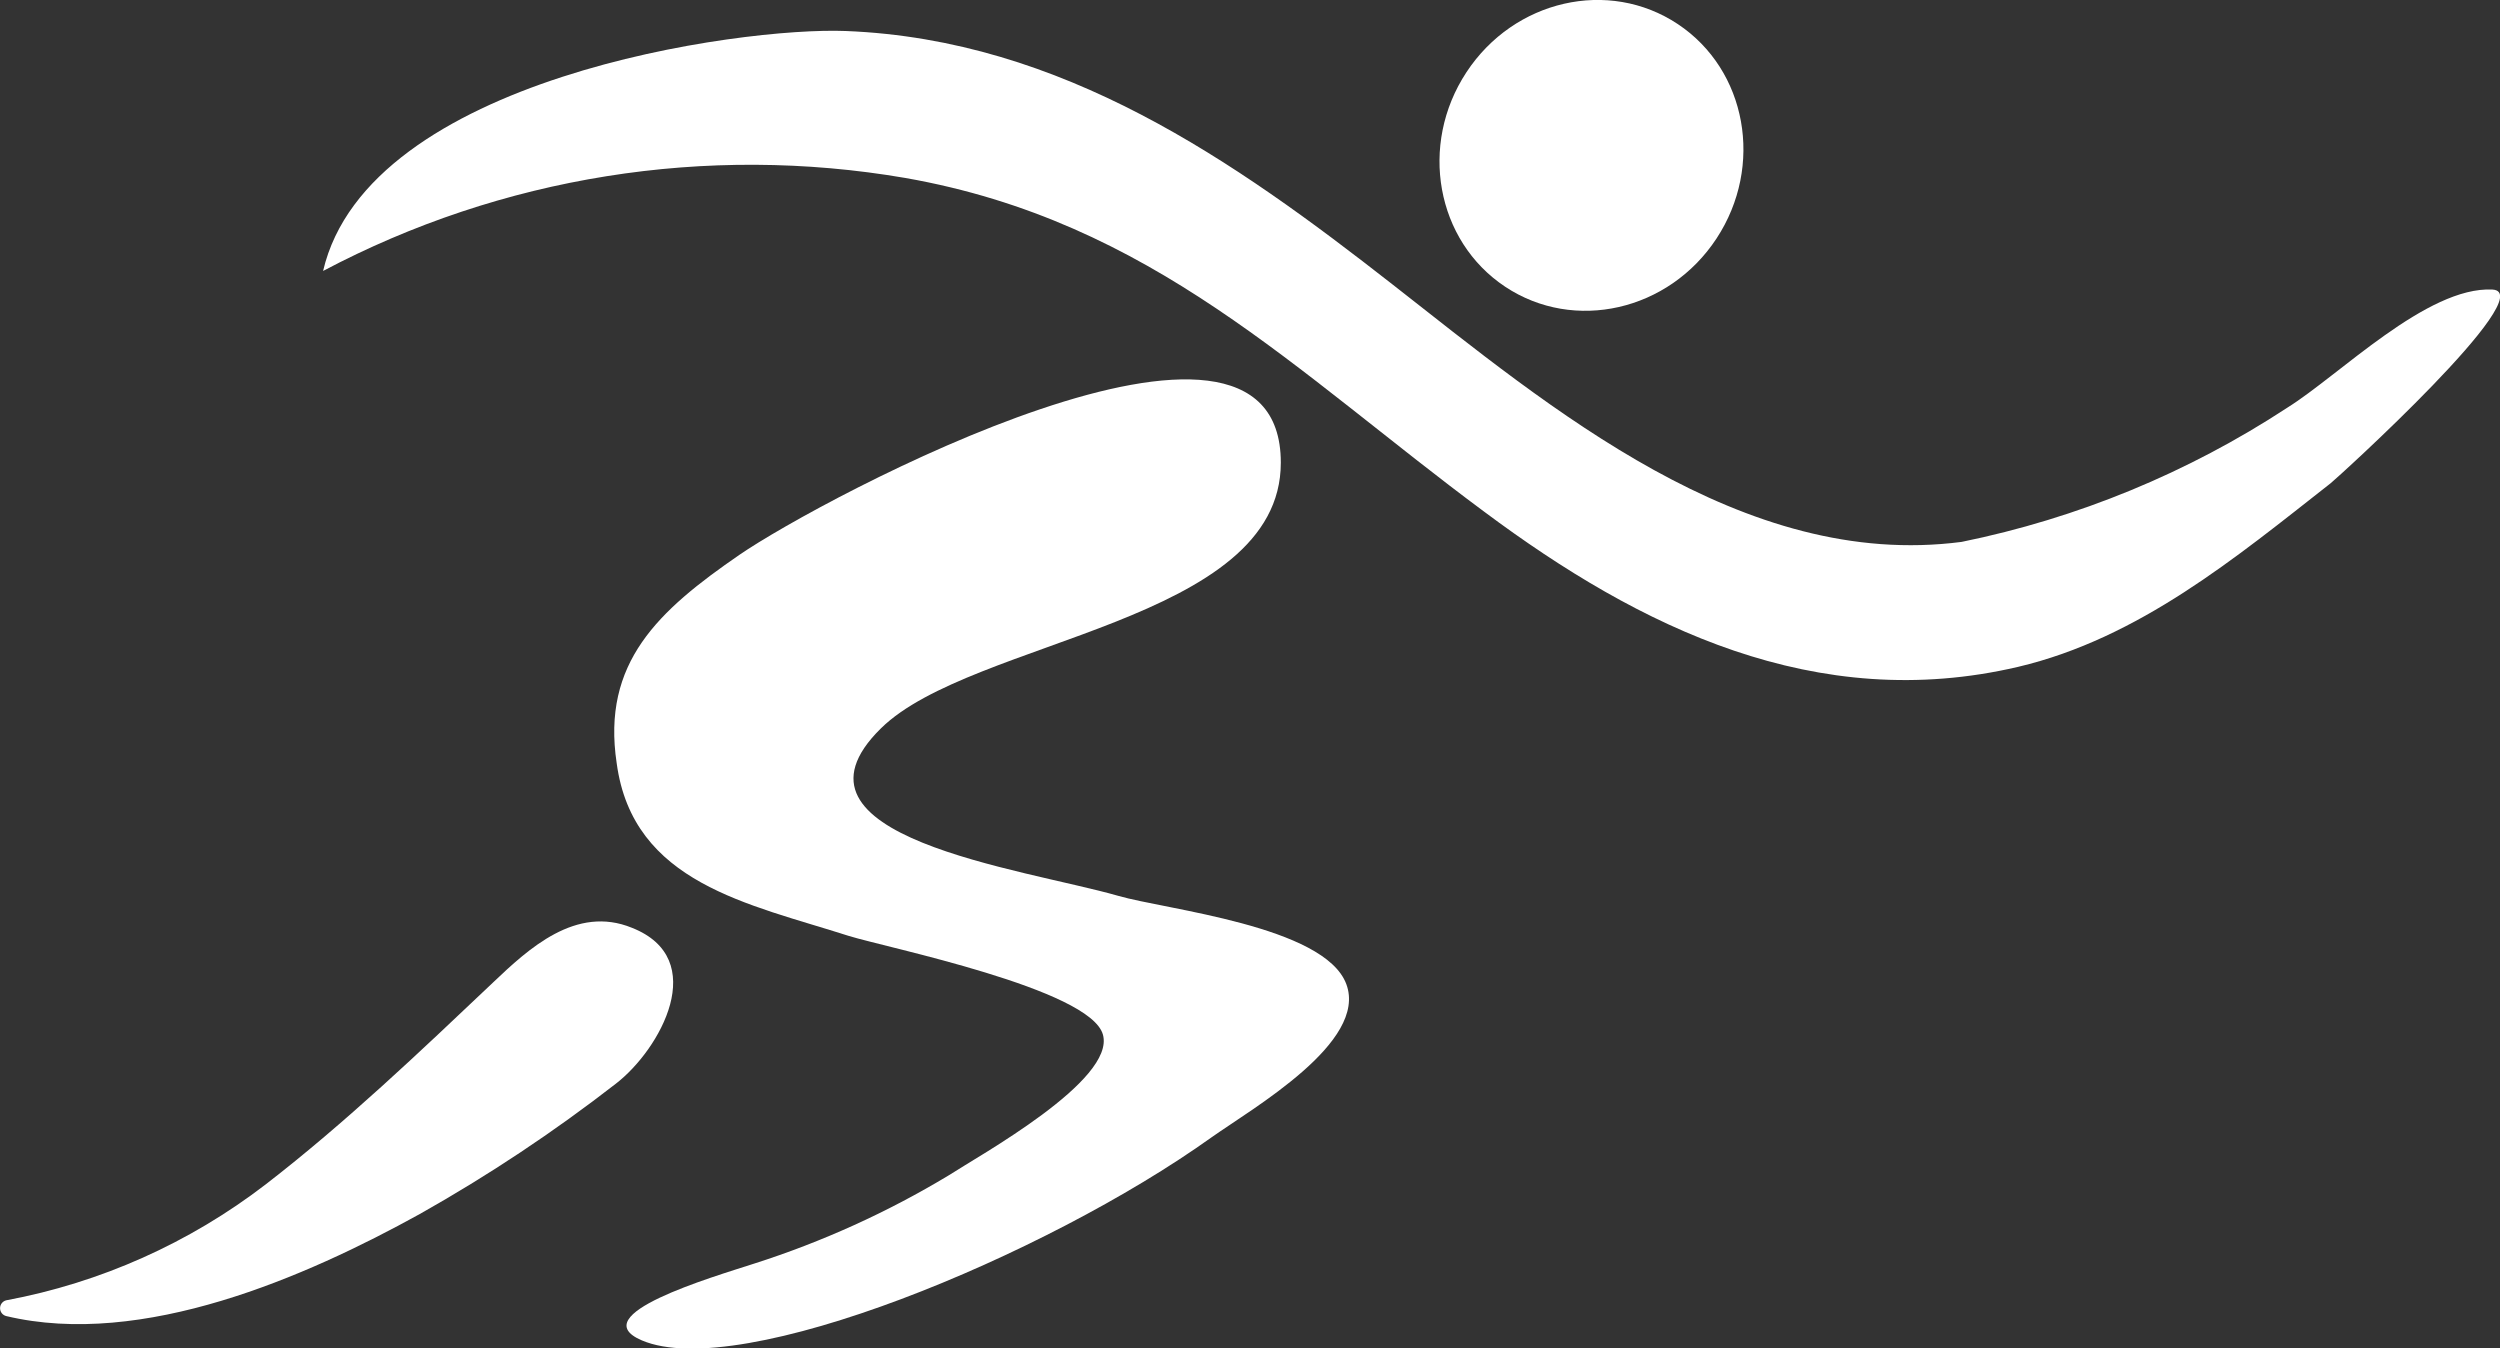
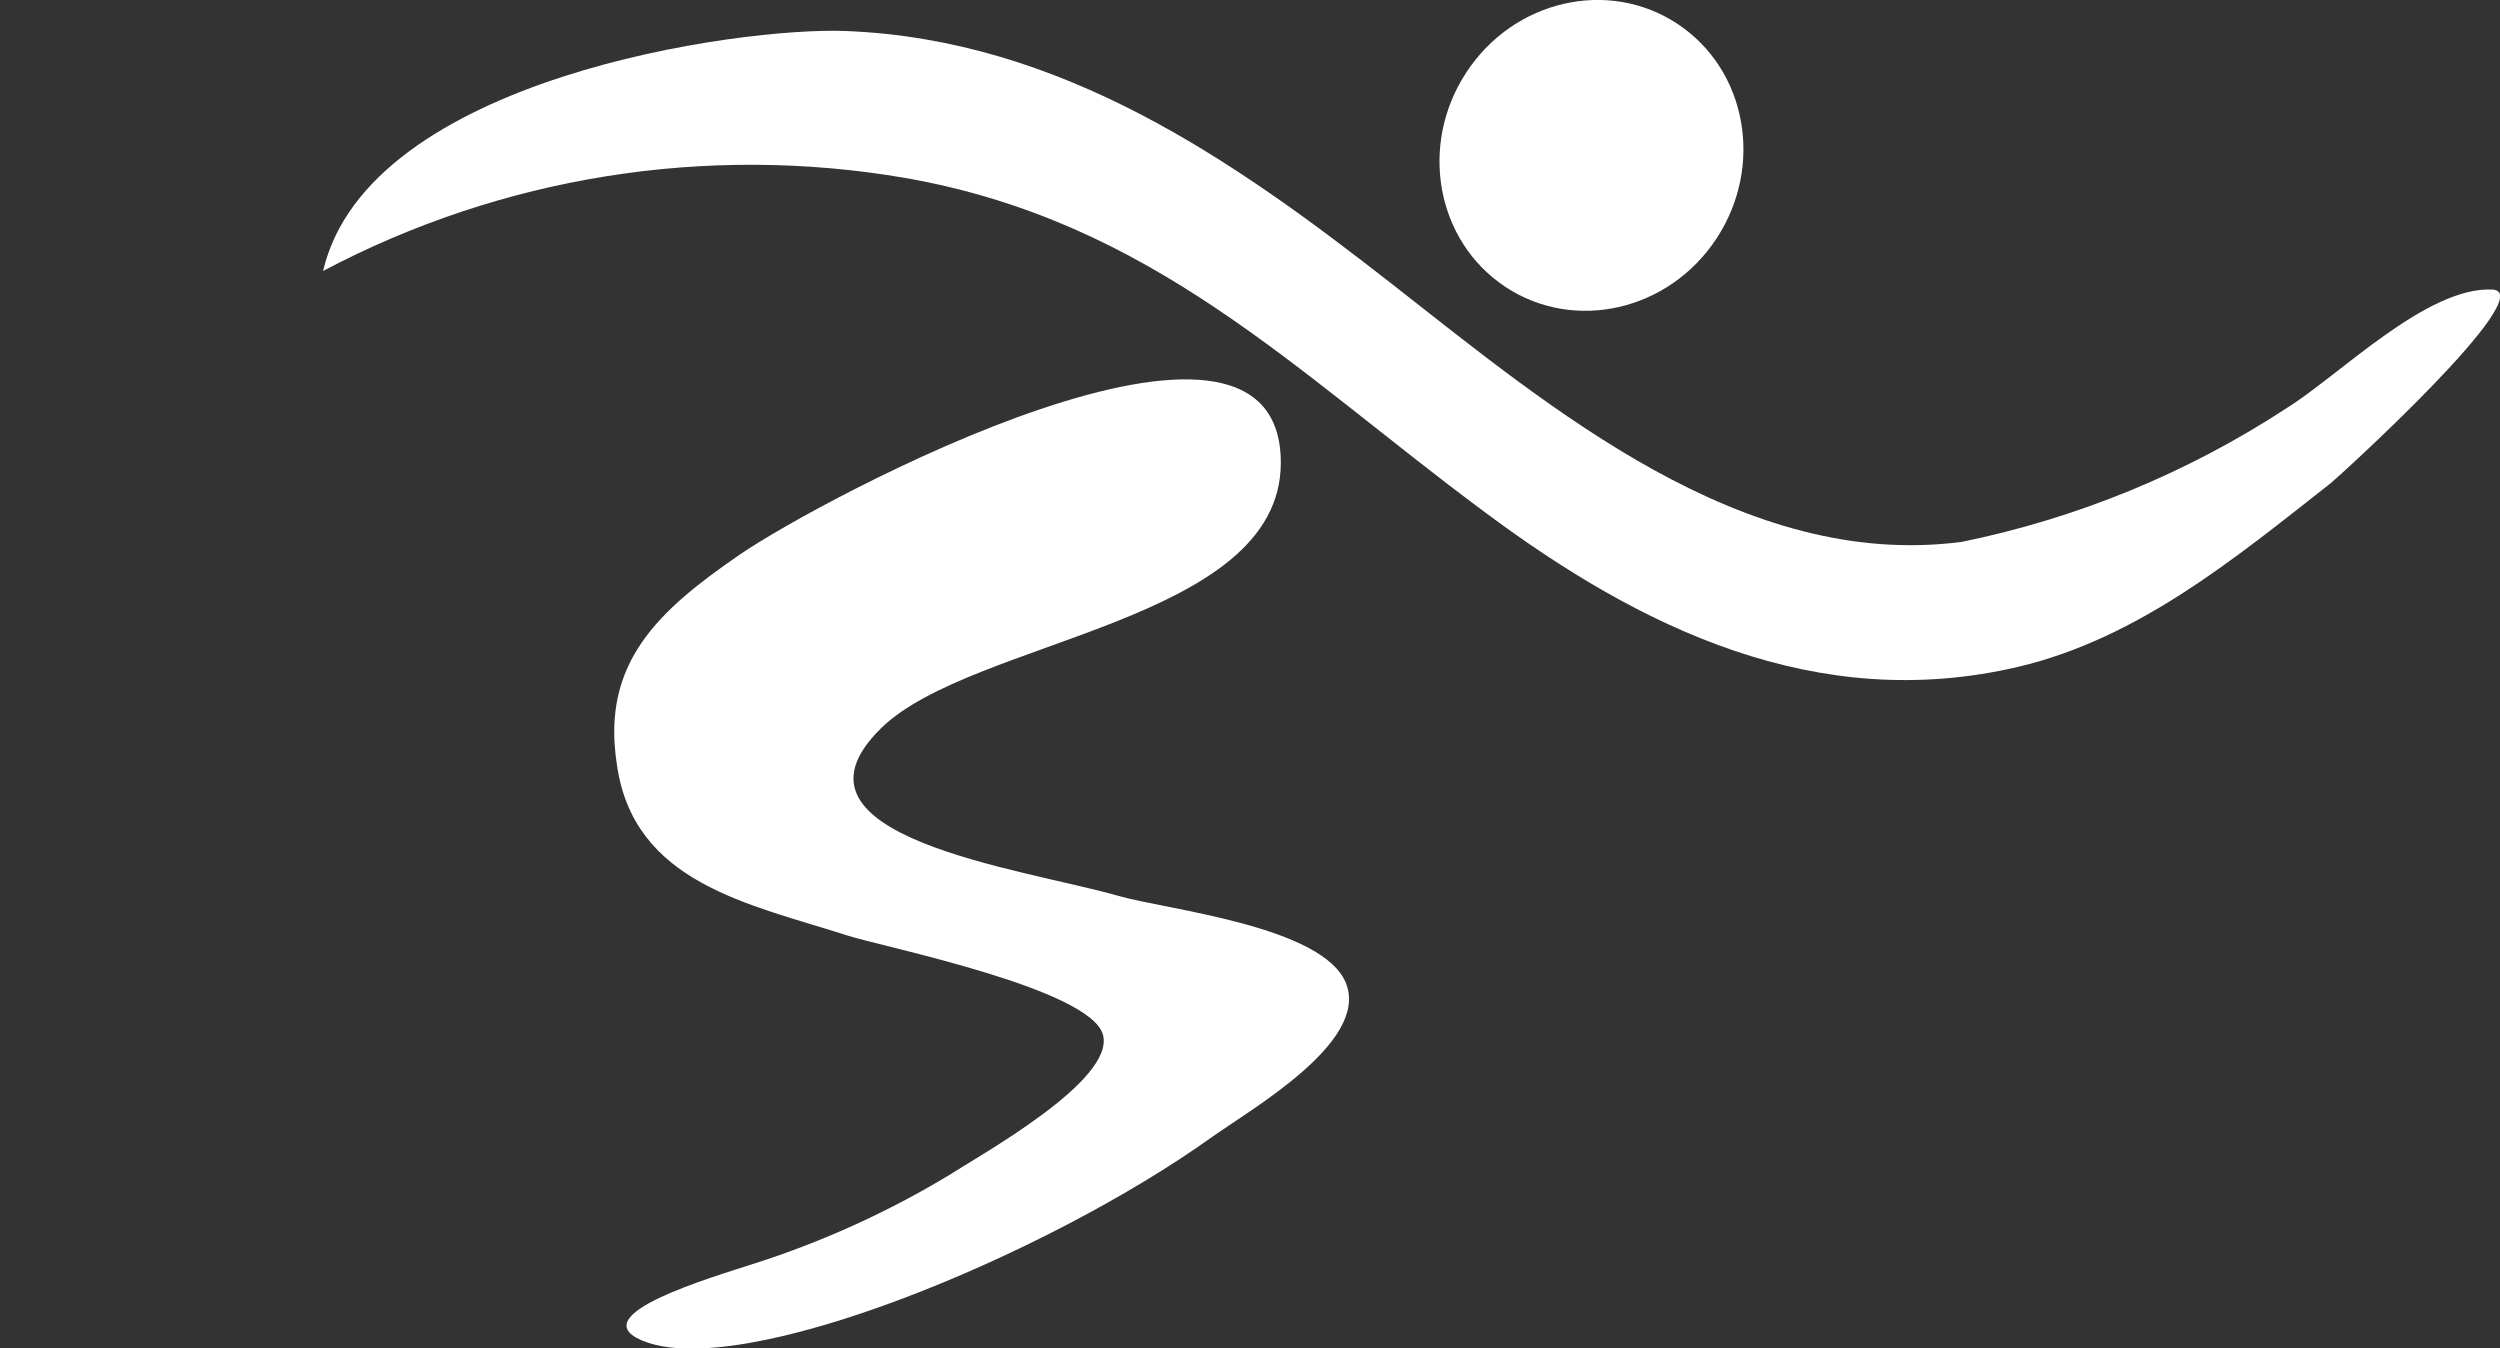
<svg xmlns="http://www.w3.org/2000/svg" width="165" height="89" viewBox="0 0 165 89" fill="none">
  <rect x="0" y="0" width="165" height="89" fill="#333333" stroke="none" />
  <g clip-path="url(#clip0_16630_4631)">
    <path d="M113.291 15.74C116.437 10.954 115.292 4.617 110.733 1.588C106.175 -1.441 99.929 -0.017 96.783 4.77C93.636 9.557 94.781 15.893 99.34 18.923C103.899 21.952 110.145 20.527 113.291 15.74Z" fill="white" />
    <path d="M21.324 17.883C33.111 11.648 46.612 9.491 59.741 11.744C76.053 14.609 85.477 24.526 97.969 33.781C108.27 41.463 119.886 47.13 133.192 44.013C141.176 42.124 147.563 36.804 153.825 31.892C154.232 31.578 167.758 19.3 164.502 19.111C160.181 18.89 154.389 24.777 150.945 26.918C144.405 31.204 137.117 34.206 129.467 35.765C115.033 37.654 102.321 26.918 91.895 18.764C81.469 10.611 70.104 2.614 55.827 2.047C48.908 1.764 24.299 5.133 21.324 17.883Z" fill="white" />
    <path d="M42.361 88.465C48.842 91.235 69.005 82.892 79.932 75.085C82.687 73.133 90.295 68.788 88.855 64.947C87.415 61.106 76.926 60.036 73.795 59.123C67.533 57.329 50.845 55.251 58.14 48.073C64.152 42.154 84.534 41.115 84.534 30.537C84.534 16.685 54.164 32.93 48.81 36.613C43.456 40.297 39.699 43.728 40.701 50.371C41.766 58.305 49.436 59.658 56.011 61.768C58.547 62.555 71.948 65.262 72.793 68.284C73.638 71.307 64.653 76.249 62.618 77.572C58.578 80.007 54.27 81.961 49.781 83.396C46.963 84.309 38.447 86.796 42.361 88.465Z" fill="white" />
-     <path d="M0.408 86.86C0.293 86.831 0.19 86.764 0.117 86.67C0.044 86.576 0.004 86.46 0.004 86.34C0.004 86.221 0.044 86.105 0.117 86.011C0.19 85.916 0.293 85.85 0.408 85.821C6.635 84.659 12.502 82.038 17.534 78.171C22.794 74.109 27.71 69.419 32.531 64.854C34.88 62.618 38.011 59.722 41.705 61.233C46.902 63.28 43.584 69.261 40.641 71.528C36.547 74.709 32.225 77.582 27.71 80.123C20.195 84.278 9.394 89.001 0.408 86.86Z" fill="white" />
  </g>
  <defs>
    <clipPath id="clip0_16630_4631">
      <rect width="165" height="89" fill="white" />
    </clipPath>
  </defs>
</svg>